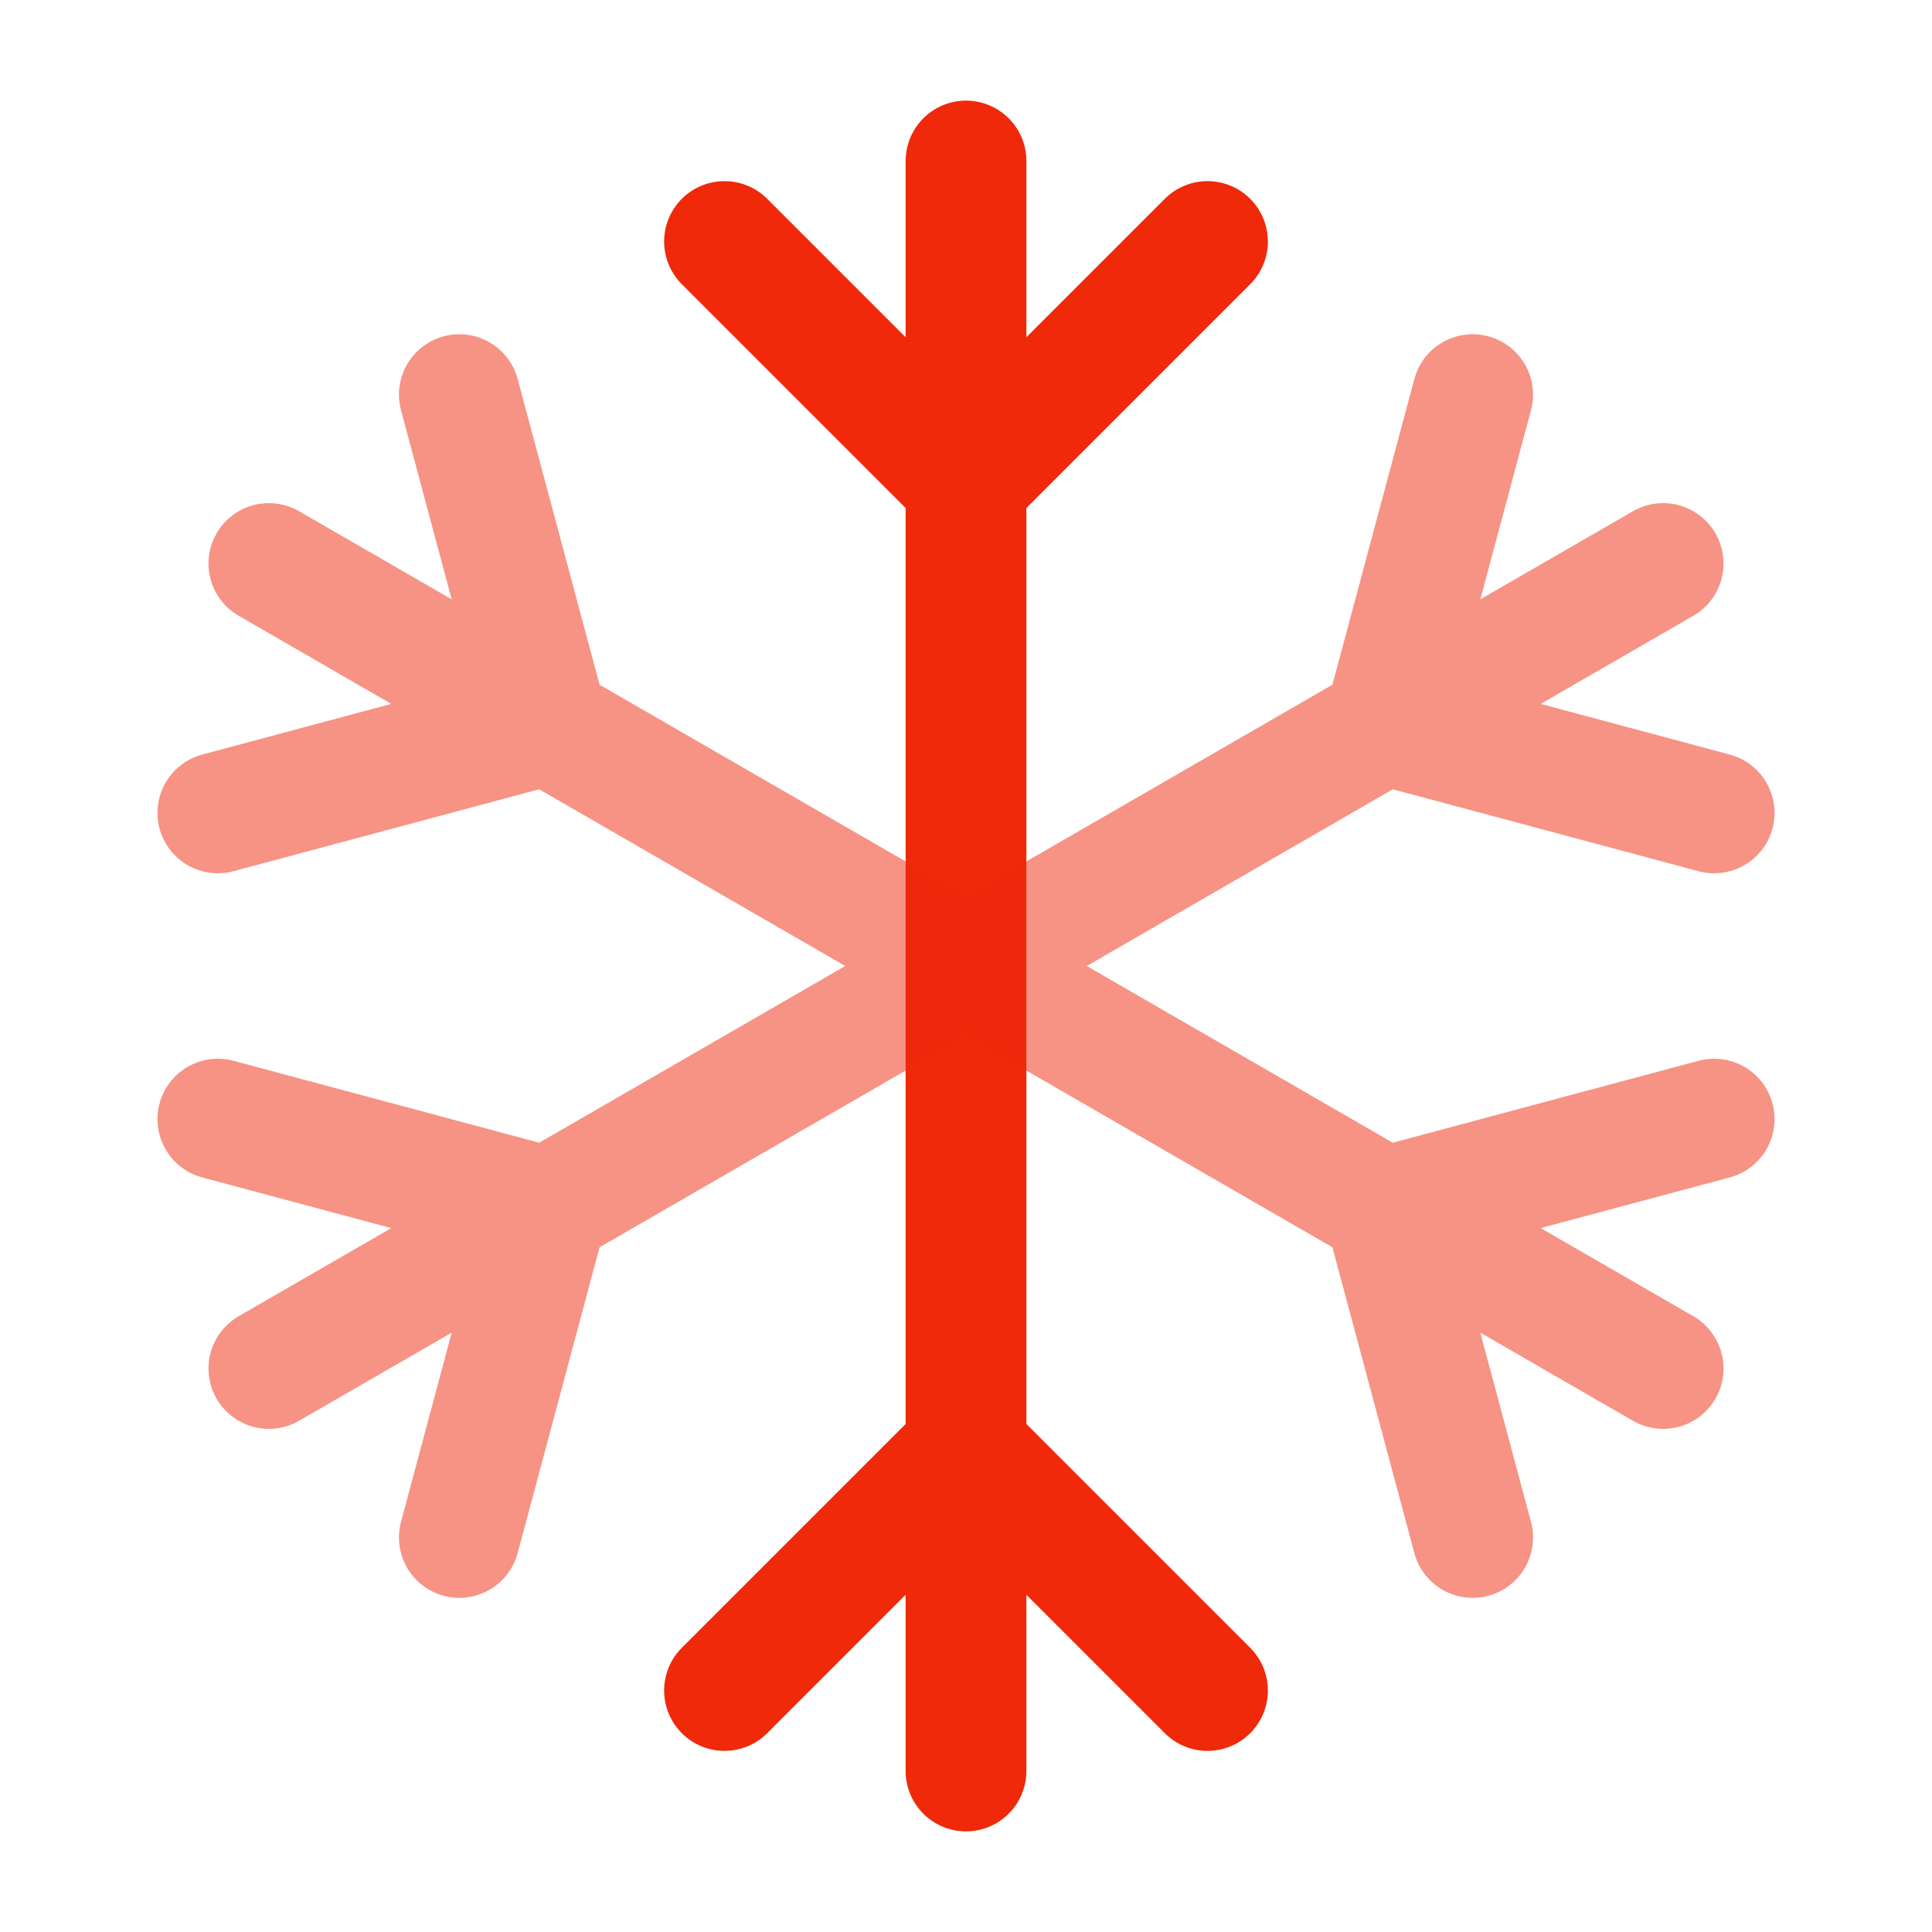
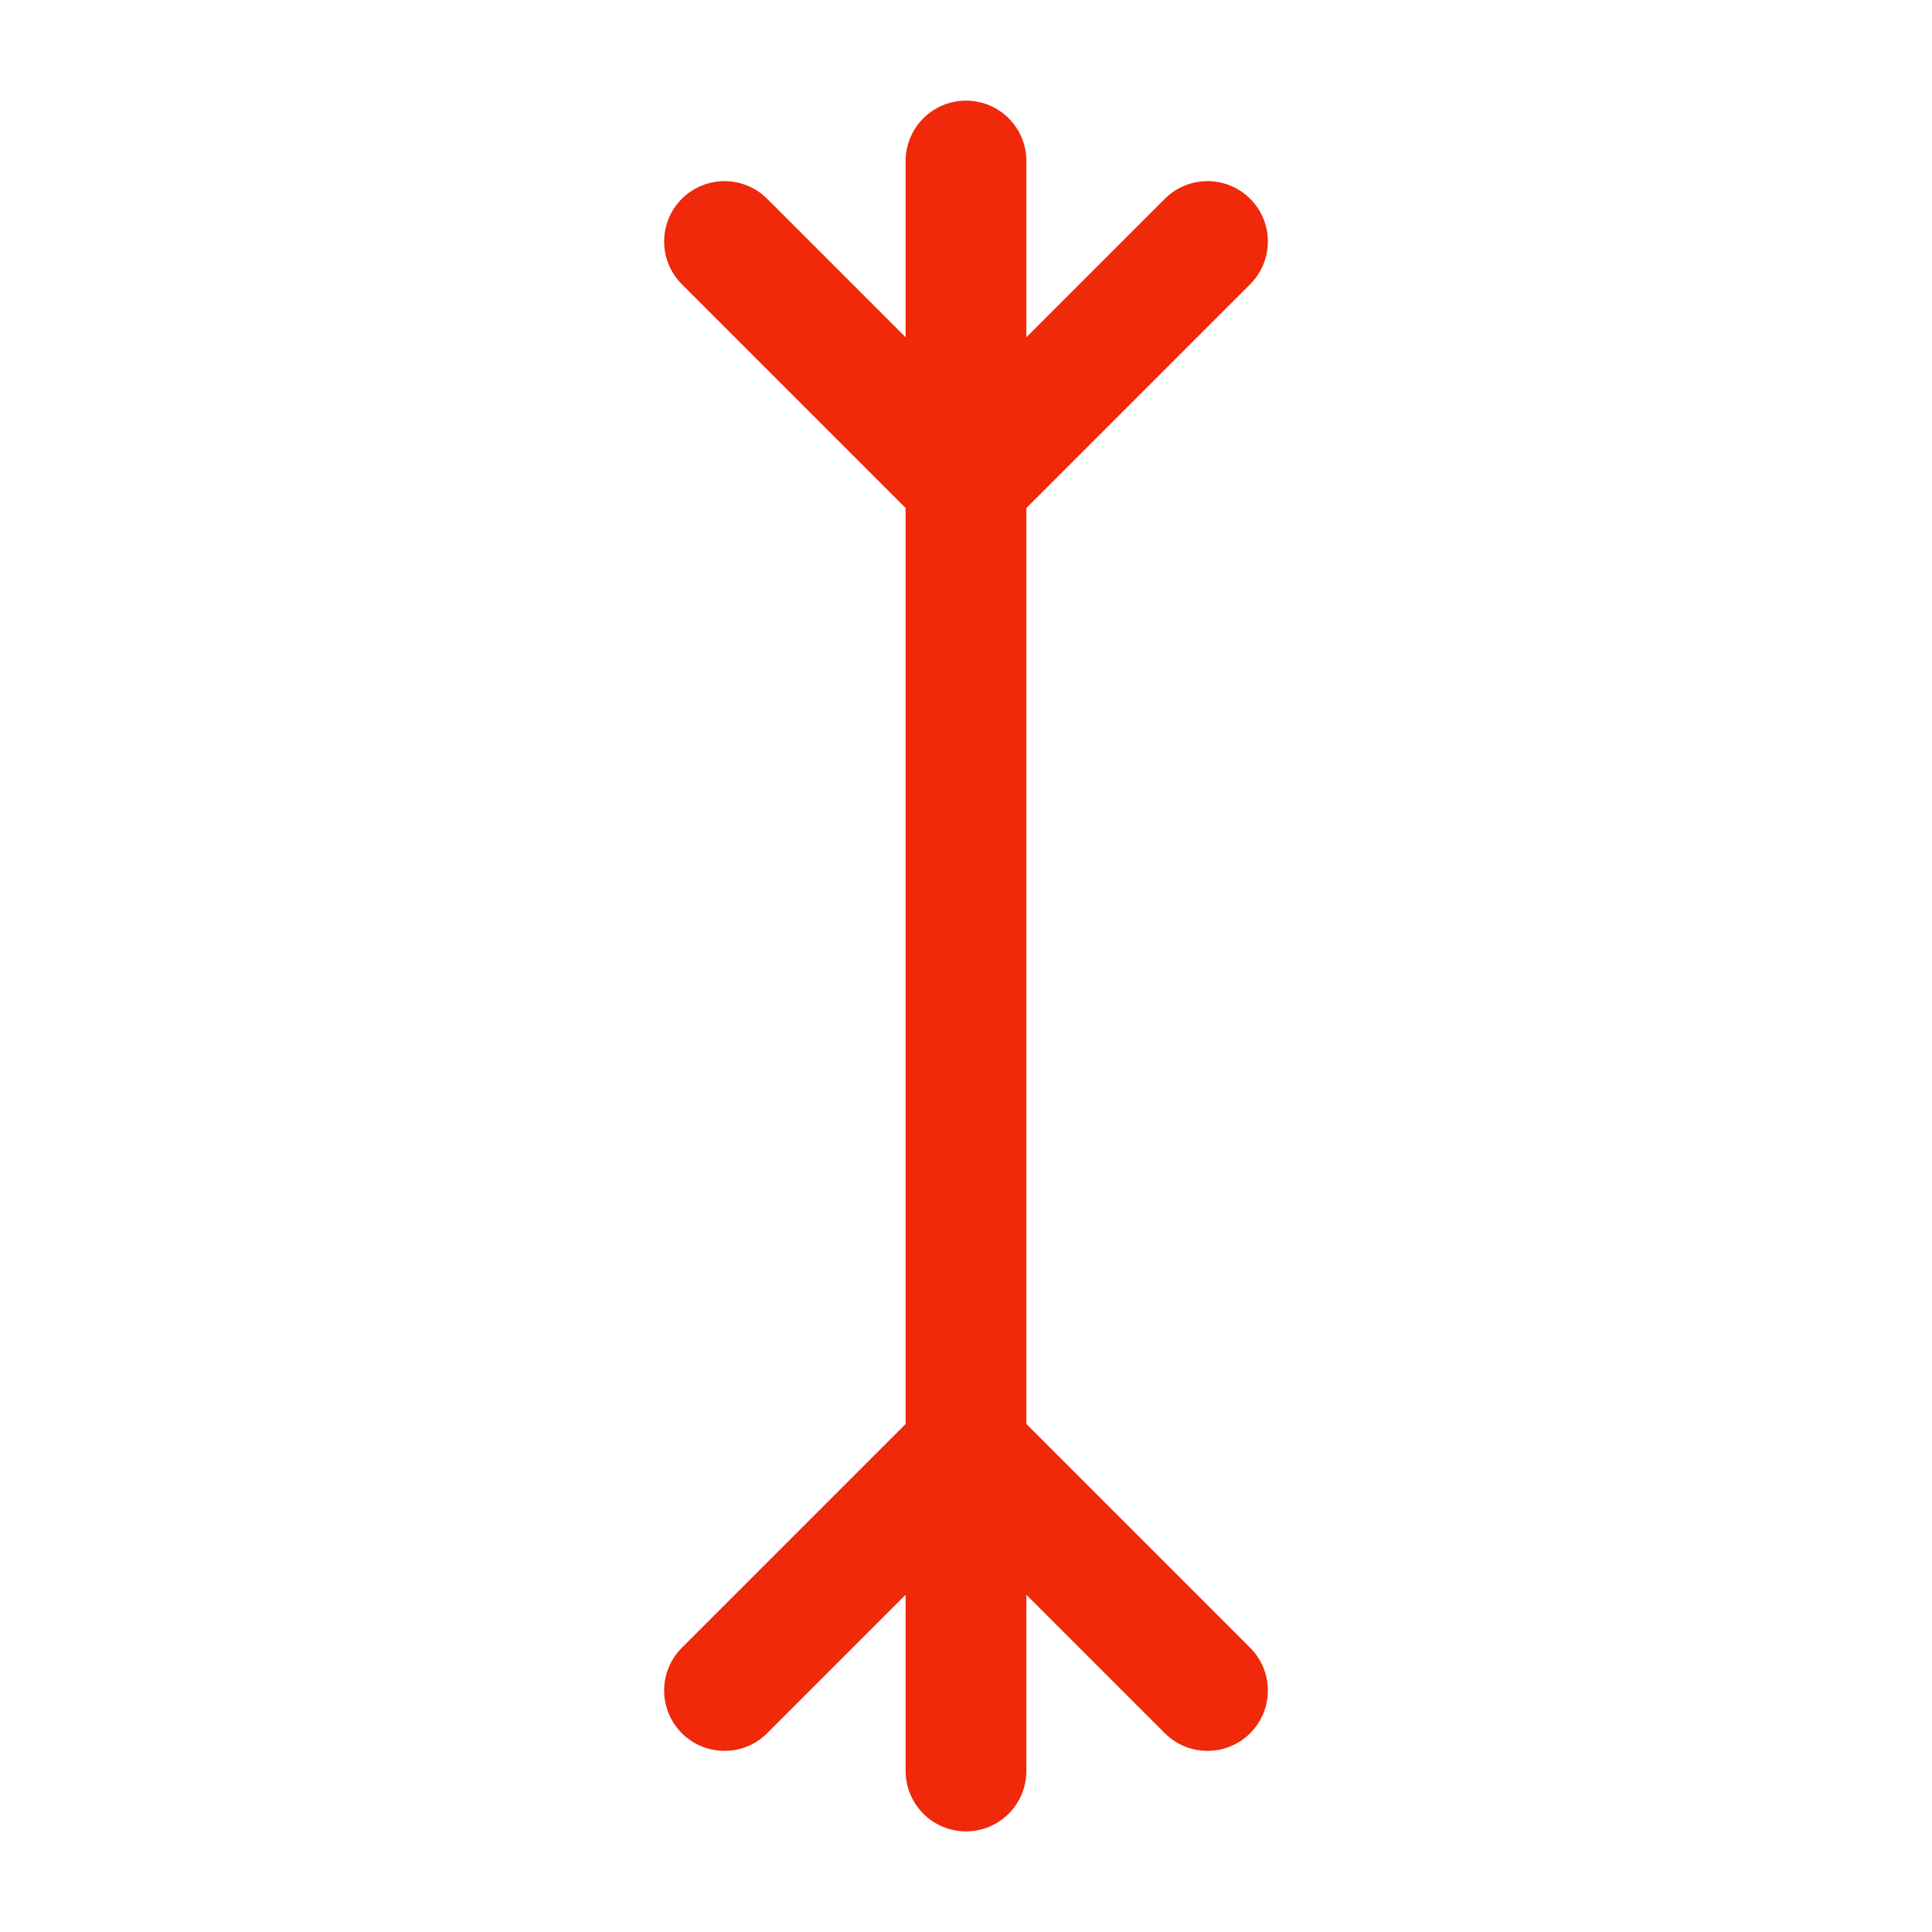
<svg xmlns="http://www.w3.org/2000/svg" width="800px" height="800px" viewBox="0 0 24 24" fill="none">
  <g id="SVGRepo_bgCarrier" stroke-width="0" />
  <g id="SVGRepo_tracerCarrier" stroke-linecap="round" stroke-linejoin="round" />
  <g id="SVGRepo_iconCarrier">
    <path d="M12 2V18M12 22V18M12 18L15 21M12 18L9 21M15 3L12 6L9 3" stroke="#EF290A" stroke-width="1.5" stroke-linecap="round" />
-     <path opacity="0.5" d="M3.34 7L6.804 9M6.804 9L12 12M6.804 9L5.706 4.902M6.804 9L2.706 10.098M12 12L17.196 15M12 12L17.196 9M12 12L6.804 15M17.196 15L20.66 17M17.196 15L21.294 13.902M17.196 15L18.294 19.099M20.66 7L17.196 9M17.196 9L18.294 4.902M17.196 9L21.294 10.098M6.804 15L3.34 17M6.804 15L2.706 13.902M6.804 15L5.706 19.099" stroke="#EF290A" stroke-width="1.5" stroke-linecap="round" />
  </g>
</svg>